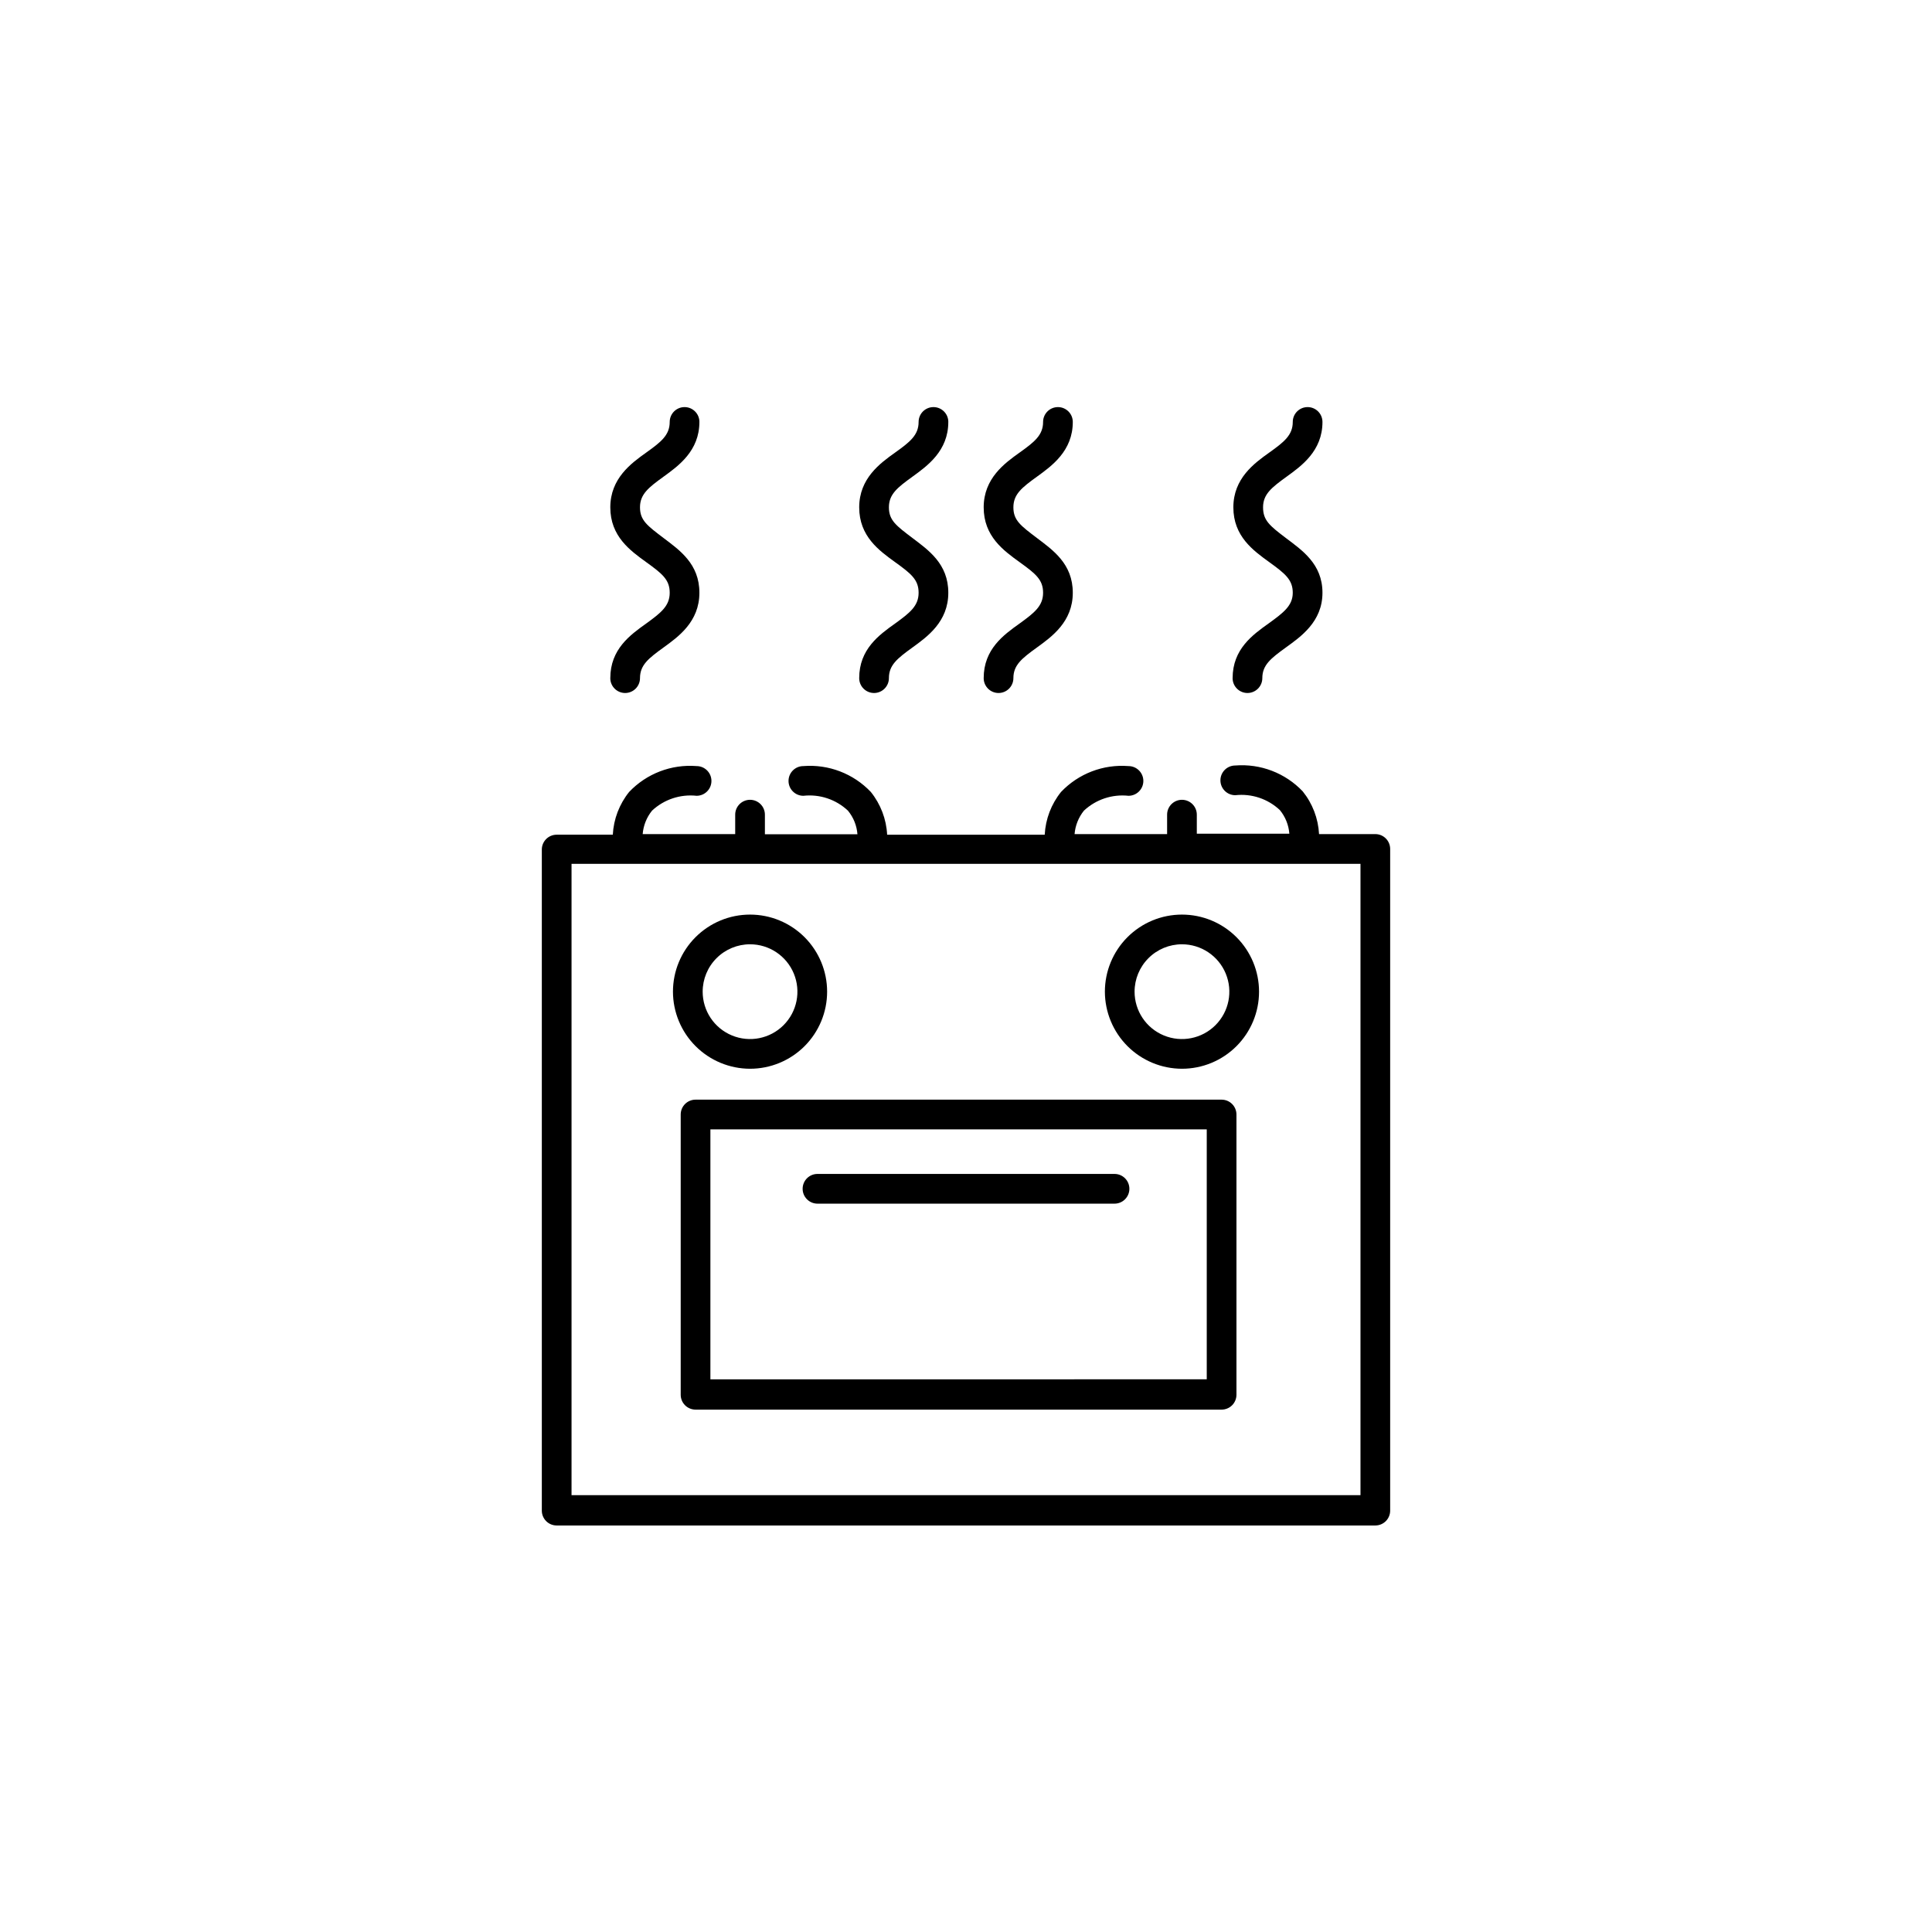
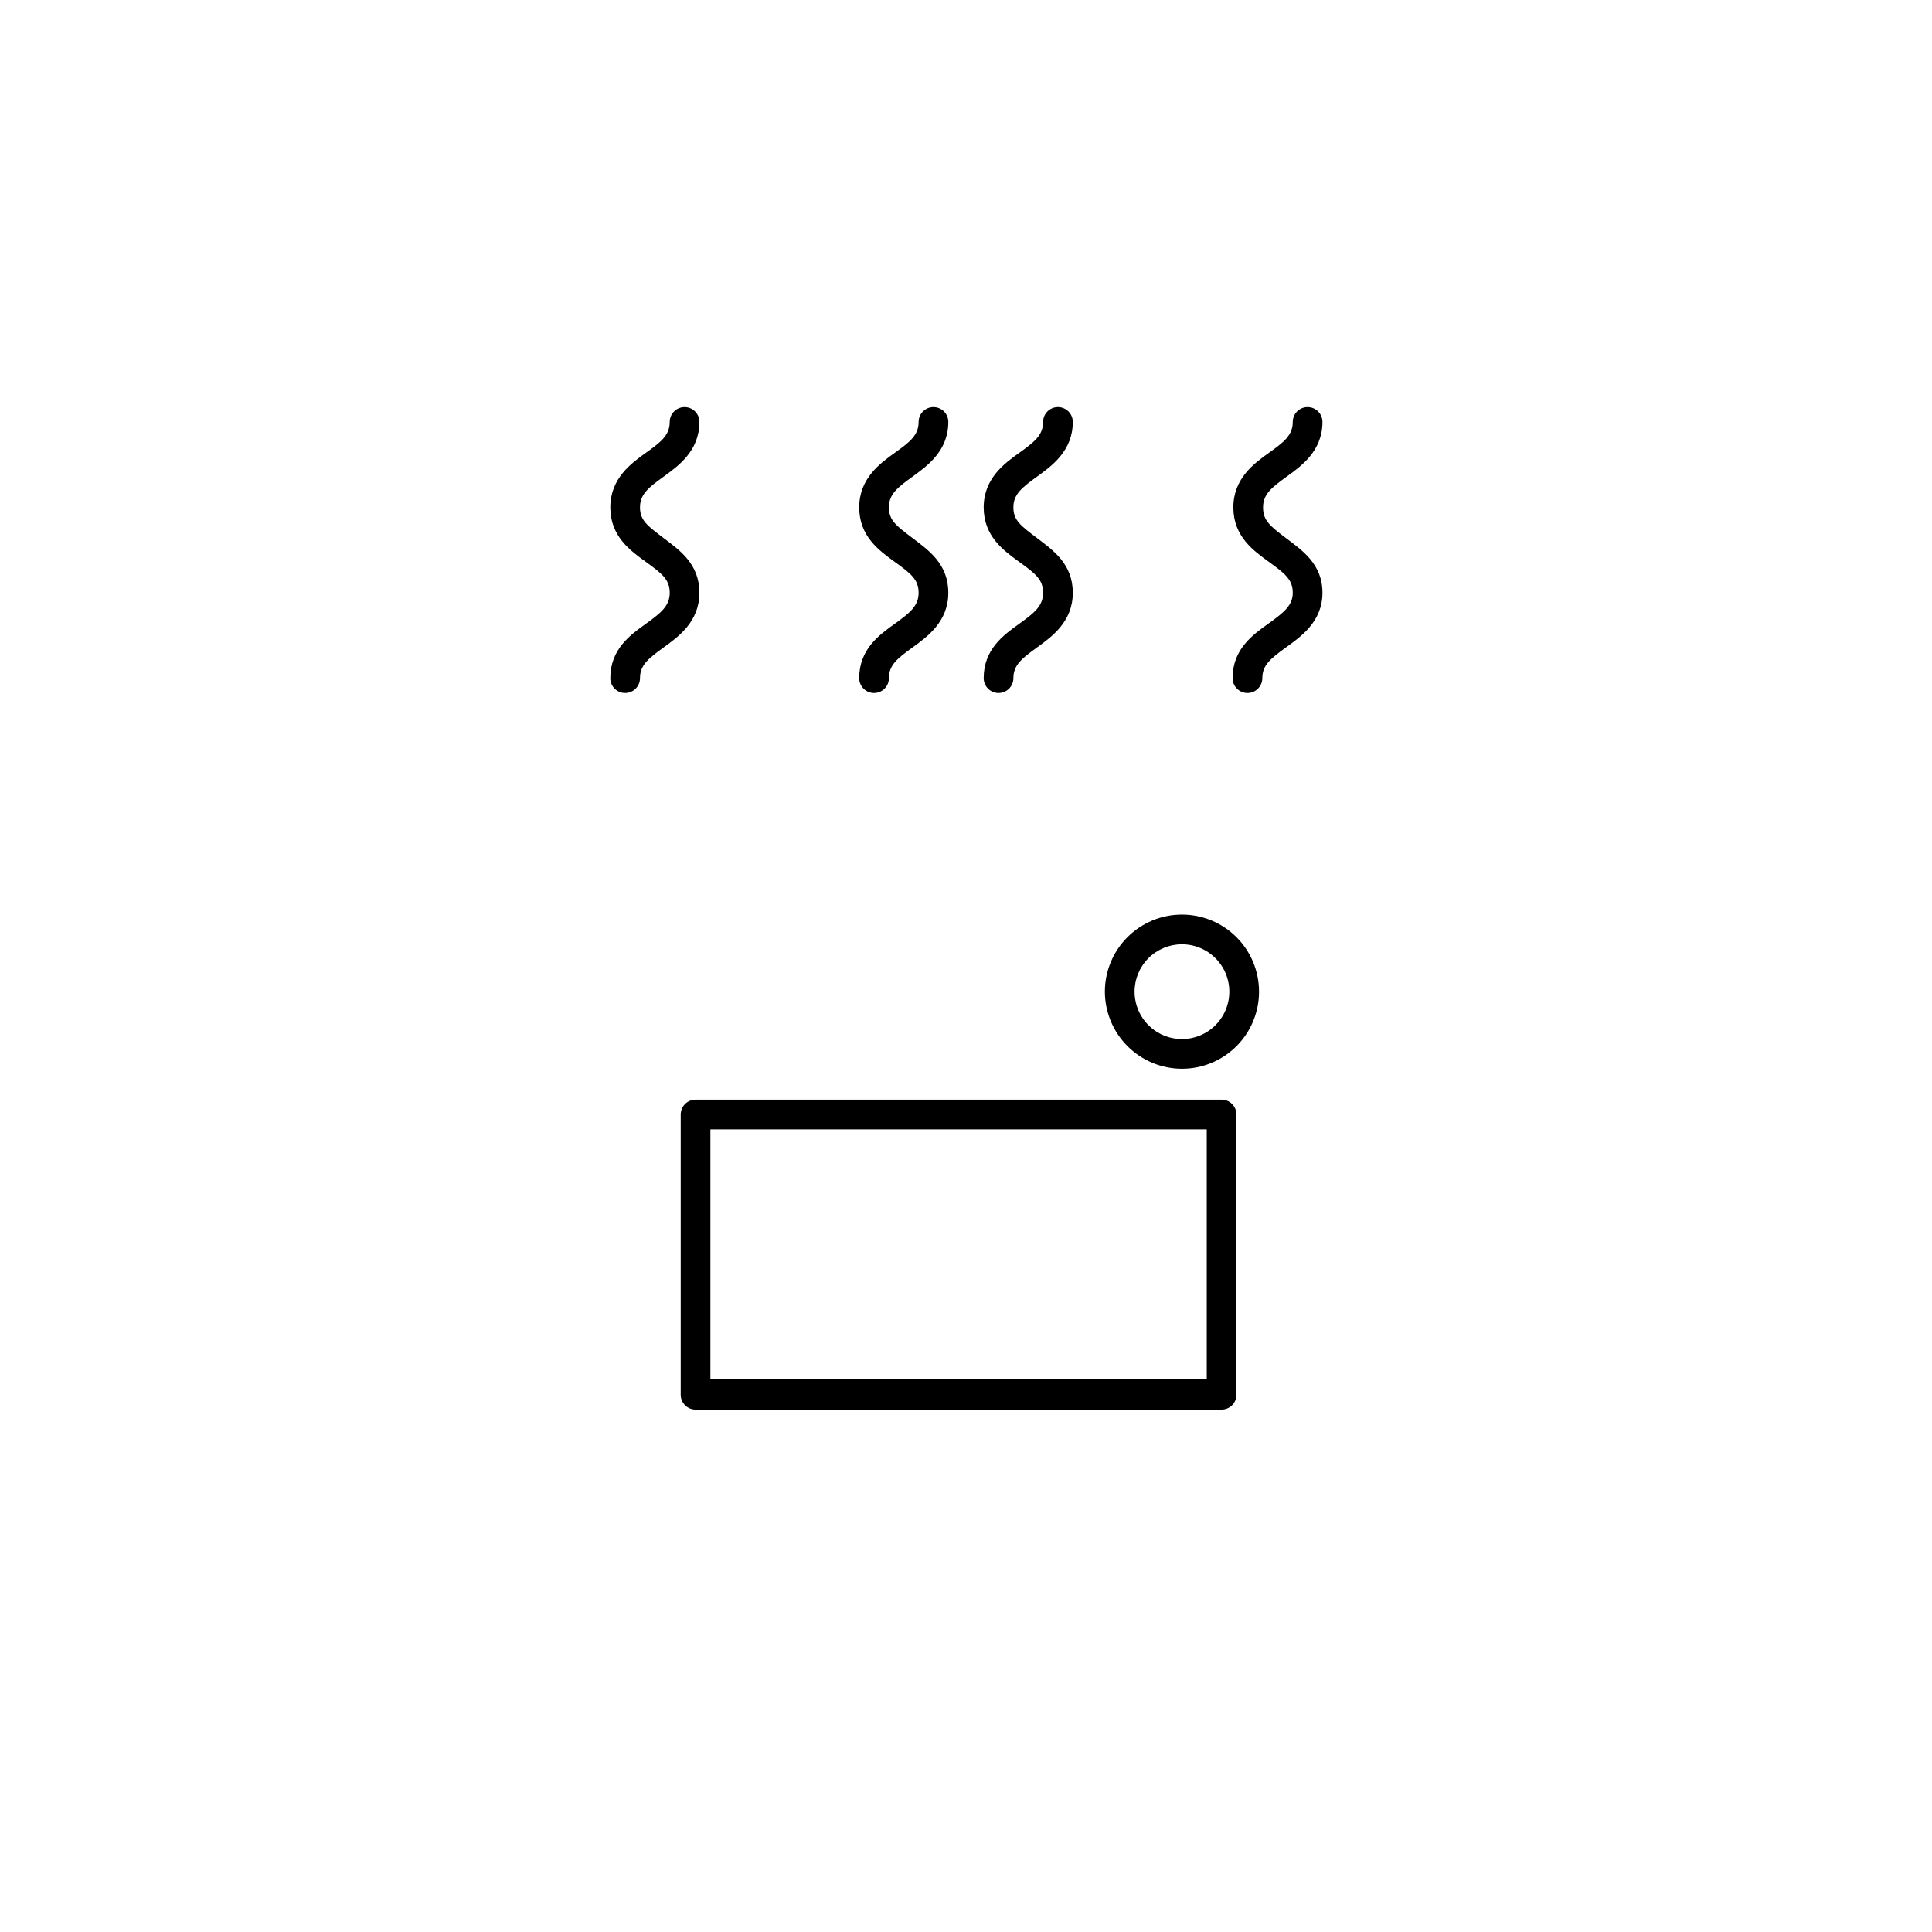
<svg xmlns="http://www.w3.org/2000/svg" fill="#000000" width="800px" height="800px" version="1.1" viewBox="144 144 512 512">
  <g>
-     <path d="m508.48 365.05h-14.918c-0.215-4.141-1.73-8.109-4.332-11.336-4.617-4.859-11.184-7.375-17.867-6.848-2.176 0-3.938 1.762-3.938 3.934 0 2.176 1.762 3.938 3.938 3.938 4.32-0.48 8.637 0.957 11.809 3.938 1.465 1.773 2.344 3.961 2.516 6.258h-24.52v-5.039c0-2.176-1.762-3.938-3.938-3.938-2.172 0-3.934 1.762-3.934 3.938v5.156h-24.523c0.184-2.273 1.051-4.441 2.481-6.219 3.176-2.969 7.488-4.406 11.809-3.938 2.172 0 3.938-1.762 3.938-3.934 0-2.176-1.766-3.938-3.938-3.938-6.684-0.527-13.25 1.988-17.871 6.848-2.602 3.231-4.113 7.195-4.328 11.336h-41.762c-0.211-4.141-1.727-8.105-4.328-11.336-4.621-4.859-11.188-7.375-17.871-6.848-2.172 0-3.934 1.762-3.934 3.938 0 2.172 1.762 3.934 3.934 3.934 4.324-0.48 8.641 0.957 11.809 3.938 1.465 1.773 2.348 3.961 2.519 6.258h-24.523v-5.195c0-2.176-1.762-3.938-3.934-3.938-2.176 0-3.938 1.762-3.938 3.938v5.156h-24.52c0.184-2.273 1.047-4.441 2.481-6.219 3.172-2.969 7.484-4.406 11.805-3.938 2.176 0 3.938-1.762 3.938-3.934 0-2.176-1.762-3.938-3.938-3.938-6.684-0.527-13.25 1.988-17.867 6.848-2.602 3.231-4.117 7.195-4.332 11.336h-14.875c-2.176 0-3.938 1.762-3.938 3.938v175.19c0 1.043 0.414 2.047 1.152 2.785 0.738 0.734 1.738 1.152 2.785 1.152h216.95c1.043 0 2.043-0.418 2.781-1.152 0.738-0.738 1.152-1.742 1.152-2.785v-175.35c0-1.047-0.414-2.047-1.152-2.785-0.738-0.738-1.738-1.152-2.781-1.152zm-3.938 175.19h-209.08v-167.32h209.08z" />
    <path d="m467.74 435.42h-139.41c-2.176 0-3.938 1.762-3.938 3.938v74.273c0 1.043 0.414 2.043 1.152 2.781 0.738 0.738 1.742 1.152 2.785 1.152h139.41c1.043 0 2.043-0.414 2.781-1.152 0.738-0.738 1.152-1.738 1.152-2.781v-74.273c0-1.043-0.414-2.047-1.152-2.785s-1.738-1.152-2.781-1.152zm-3.938 74.113-131.54 0.004v-66.246h131.54z" />
-     <path d="m342.77 427.23c5.418 0 10.613-2.152 14.445-5.981 3.828-3.832 5.981-9.027 5.981-14.445 0-5.418-2.152-10.613-5.981-14.445-3.832-3.832-9.027-5.984-14.445-5.984s-10.613 2.152-14.445 5.984-5.984 9.027-5.984 14.445c0.012 5.414 2.168 10.605 5.996 14.434 3.828 3.828 9.02 5.984 14.434 5.992zm0-32.984c5.078 0 9.656 3.062 11.598 7.754 1.945 4.691 0.871 10.09-2.719 13.684-3.594 3.59-8.992 4.664-13.684 2.719-4.691-1.941-7.75-6.519-7.75-11.598 0-3.332 1.32-6.523 3.676-8.879 2.356-2.356 5.547-3.68 8.879-3.68z" />
    <path d="m457.23 427.23c5.418 0 10.617-2.152 14.445-5.981 3.832-3.832 5.984-9.027 5.984-14.445 0-5.418-2.152-10.613-5.984-14.445-3.828-3.832-9.027-5.984-14.445-5.984-5.418 0-10.613 2.152-14.441 5.984-3.832 3.832-5.984 9.027-5.984 14.445 0.012 5.414 2.164 10.605 5.992 14.434 3.832 3.828 9.02 5.984 14.434 5.992zm0-32.984c5.078 0 9.66 3.062 11.602 7.754 1.945 4.691 0.871 10.09-2.723 13.684-3.59 3.59-8.992 4.664-13.684 2.719-4.691-1.941-7.75-6.519-7.75-11.598 0-3.332 1.324-6.523 3.68-8.879 2.352-2.356 5.547-3.68 8.875-3.68z" />
    <path d="m315.26 309.23c-4.25 3.031-9.523 6.809-9.523 14.484h-0.004c0 2.172 1.762 3.938 3.938 3.938 2.172 0 3.934-1.766 3.934-3.938 0-3.465 2.242-5.234 6.219-8.109 3.977-2.875 9.523-6.848 9.523-14.523 0.004-7.676-5.269-11.297-9.523-14.523-4.25-3.227-6.219-4.644-6.219-8.109s2.242-5.234 6.219-8.109c3.977-2.875 9.523-6.848 9.523-14.523l0.004 0.004c0-2.176-1.762-3.938-3.938-3.938-2.172 0-3.934 1.762-3.934 3.938 0 3.465-2.242 5.273-6.219 8.109-3.977 2.832-9.523 6.848-9.523 14.523s5.273 11.453 9.523 14.523c4.25 3.07 6.219 4.644 6.219 8.109 0 3.461-2.246 5.269-6.219 8.145z" />
    <path d="m381.22 309.23c-4.25 3.031-9.523 6.809-9.523 14.484 0 2.172 1.762 3.938 3.934 3.938 2.176 0 3.938-1.766 3.938-3.938 0-3.465 2.242-5.234 6.219-8.109 3.977-2.875 9.523-6.848 9.523-14.523 0.004-7.676-5.273-11.297-9.523-14.523s-6.219-4.644-6.219-8.109 2.242-5.234 6.219-8.109c3.977-2.875 9.523-6.848 9.523-14.523l0.004 0.004c0-2.176-1.766-3.938-3.938-3.938-2.176 0-3.938 1.762-3.938 3.938 0 3.465-2.242 5.273-6.219 8.109-3.977 2.832-9.523 6.848-9.523 14.523s5.273 11.453 9.523 14.523c4.25 3.07 6.219 4.644 6.219 8.109 0 3.461-2.242 5.269-6.219 8.145z" />
    <path d="m414.21 309.23c-4.25 3.031-9.523 6.809-9.523 14.484 0 2.172 1.762 3.938 3.934 3.938 2.176 0 3.938-1.766 3.938-3.938 0-3.465 2.242-5.234 6.219-8.109 3.977-2.875 9.523-6.848 9.523-14.523 0-7.676-5.273-11.297-9.523-14.523s-6.219-4.644-6.219-8.109 2.242-5.234 6.219-8.109c3.977-2.875 9.523-6.848 9.523-14.523v0.004c0-2.176-1.762-3.938-3.934-3.938-2.176 0-3.938 1.762-3.938 3.938 0 3.465-2.242 5.273-6.219 8.109-3.977 2.832-9.523 6.848-9.523 14.523s5.273 11.453 9.523 14.523c4.25 3.07 6.219 4.644 6.219 8.109 0 3.461-2.242 5.269-6.219 8.145z" />
    <path d="m480.18 309.23c-4.25 3.031-9.523 6.809-9.523 14.484h-0.004c0 2.172 1.766 3.938 3.938 3.938 2.172 0 3.938-1.766 3.938-3.938 0-3.465 2.242-5.234 6.219-8.109 3.973-2.871 9.719-6.848 9.719-14.523 0-7.676-5.469-11.297-9.719-14.523-4.254-3.227-6.023-4.644-6.023-8.109s2.242-5.234 6.219-8.109c3.977-2.871 9.523-6.848 9.523-14.52 0-2.176-1.762-3.938-3.934-3.938-2.176 0-3.938 1.762-3.938 3.938 0 3.465-2.242 5.273-6.219 8.109-3.973 2.832-9.523 6.844-9.523 14.52s5.273 11.453 9.523 14.523c4.25 3.07 6.219 4.688 6.219 8.109 0 3.426-2.438 5.273-6.414 8.148z" />
-     <path d="m360.64 462.98h78.723c2.172 0 3.934-1.766 3.934-3.938 0-2.176-1.762-3.938-3.934-3.938h-78.723c-2.172 0-3.934 1.762-3.934 3.938 0 2.172 1.762 3.938 3.934 3.938z" />
  </g>
</svg>